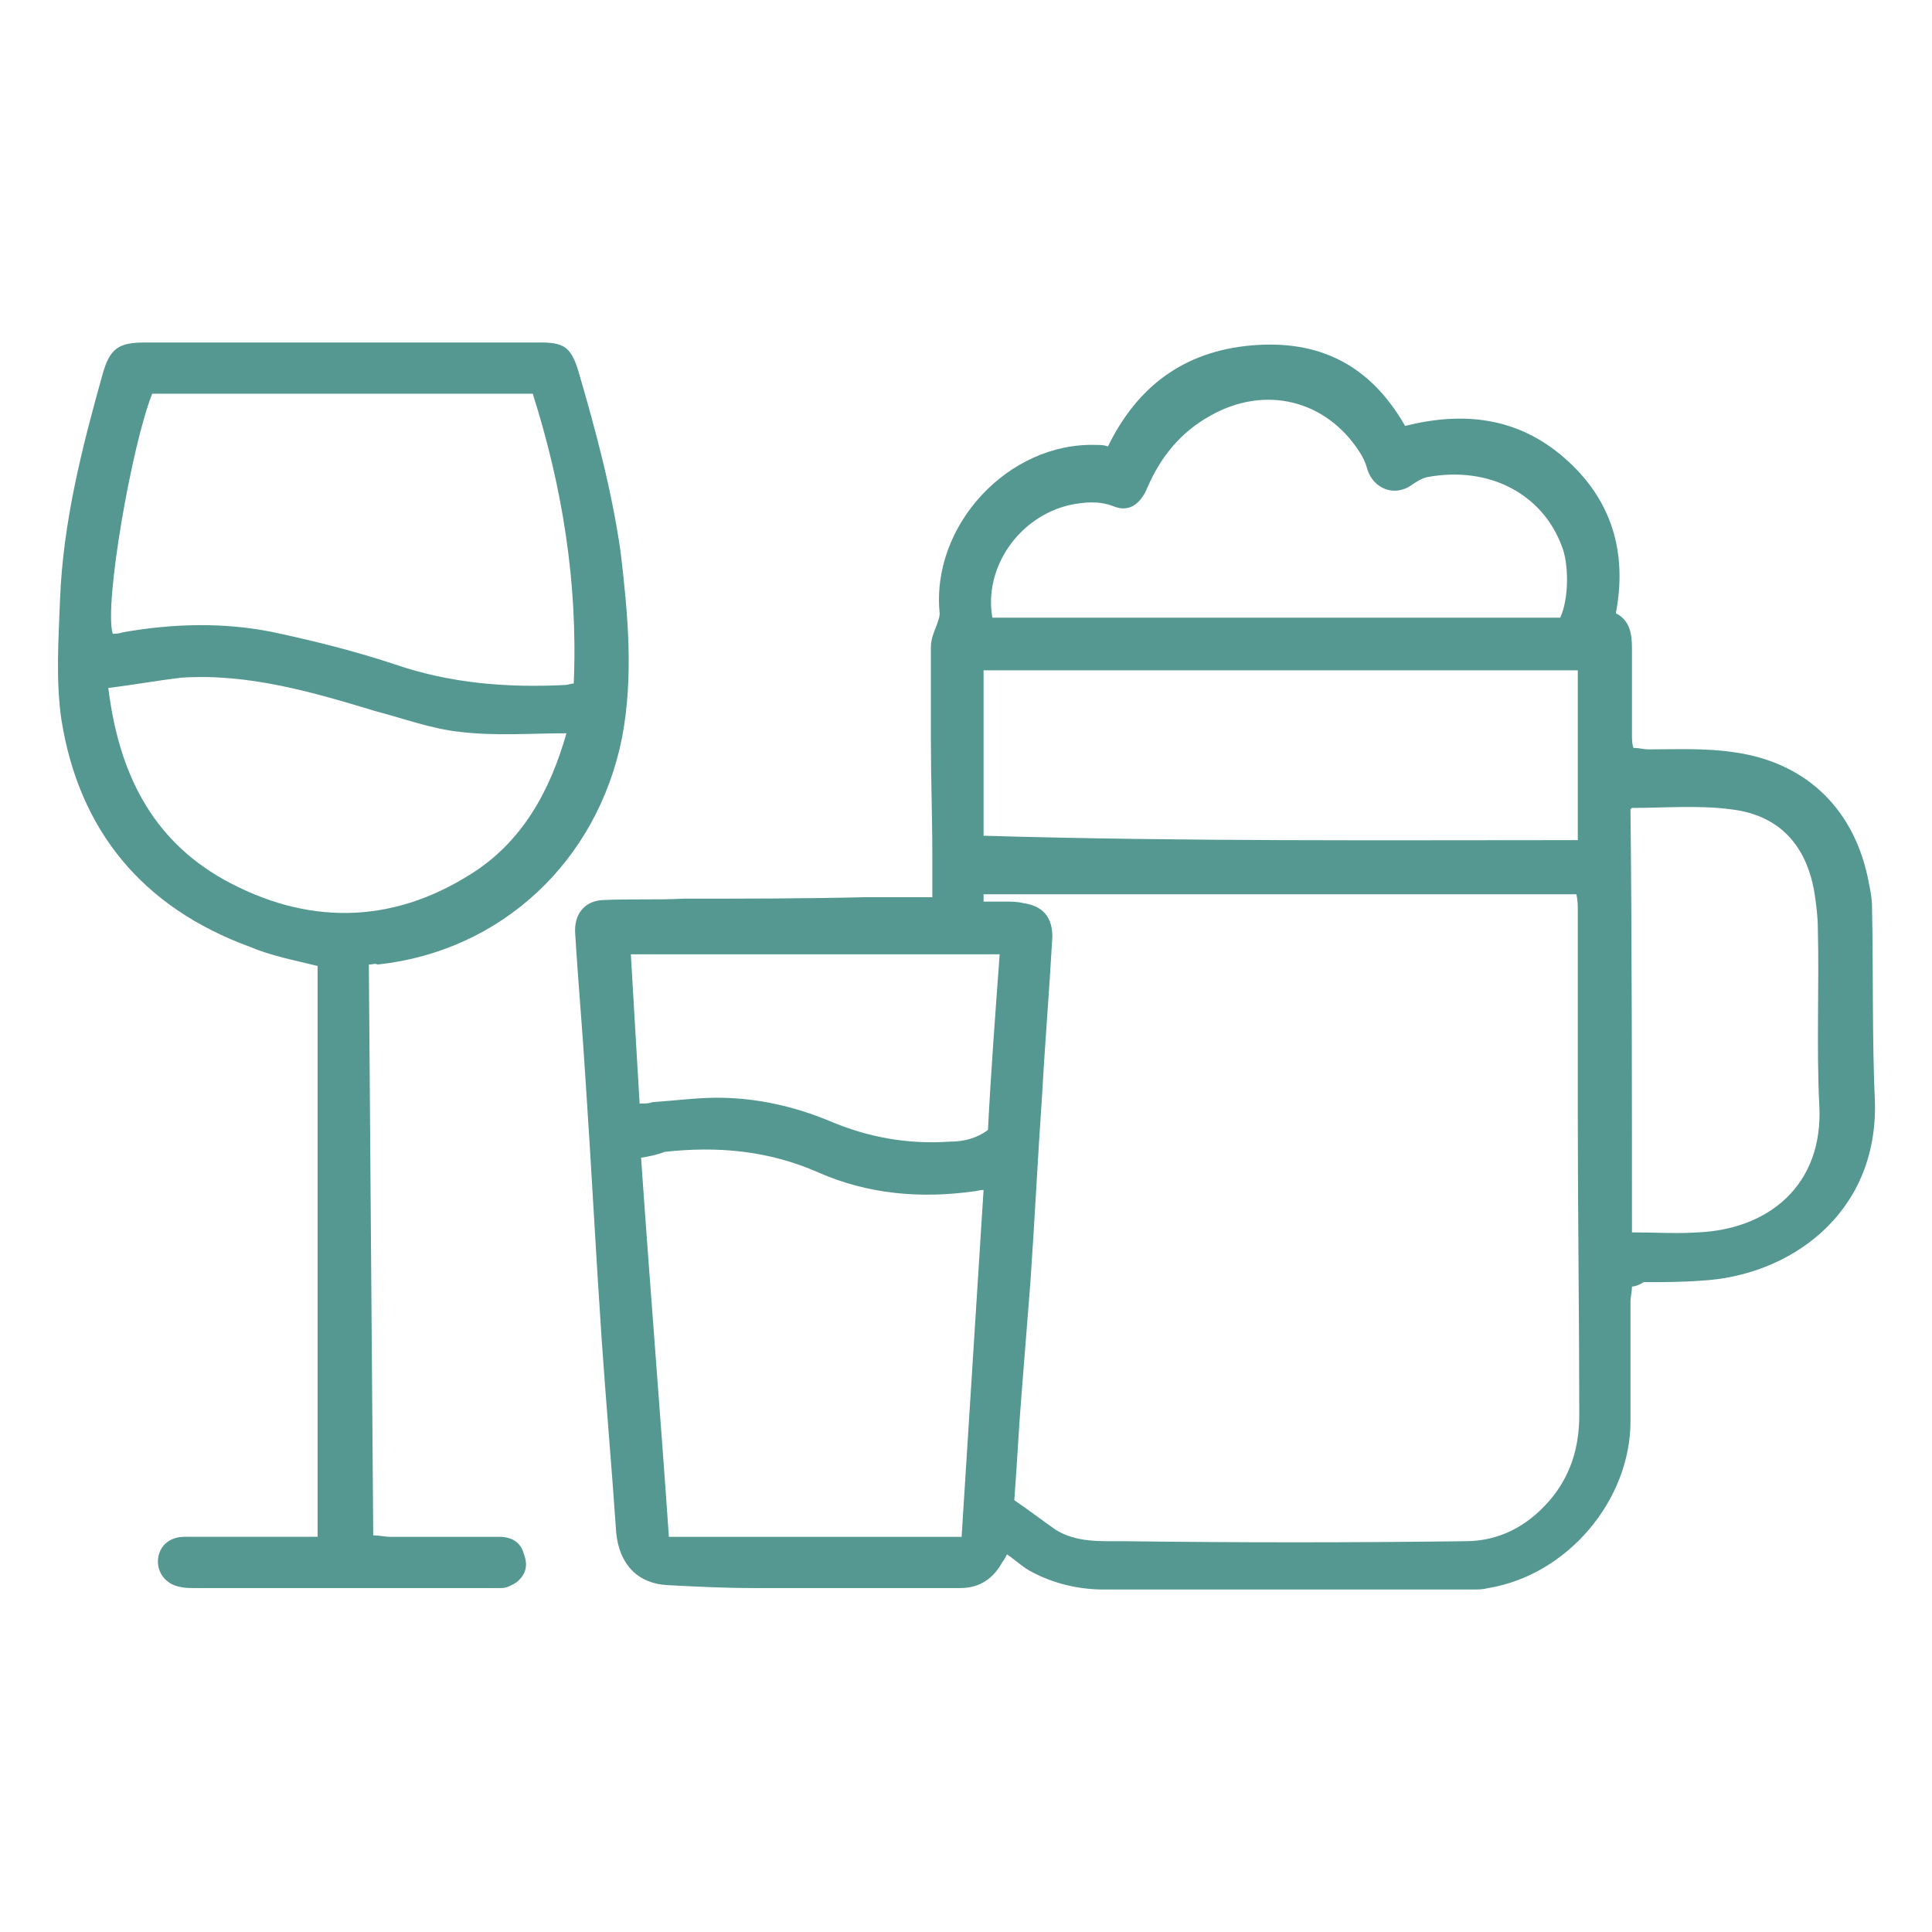
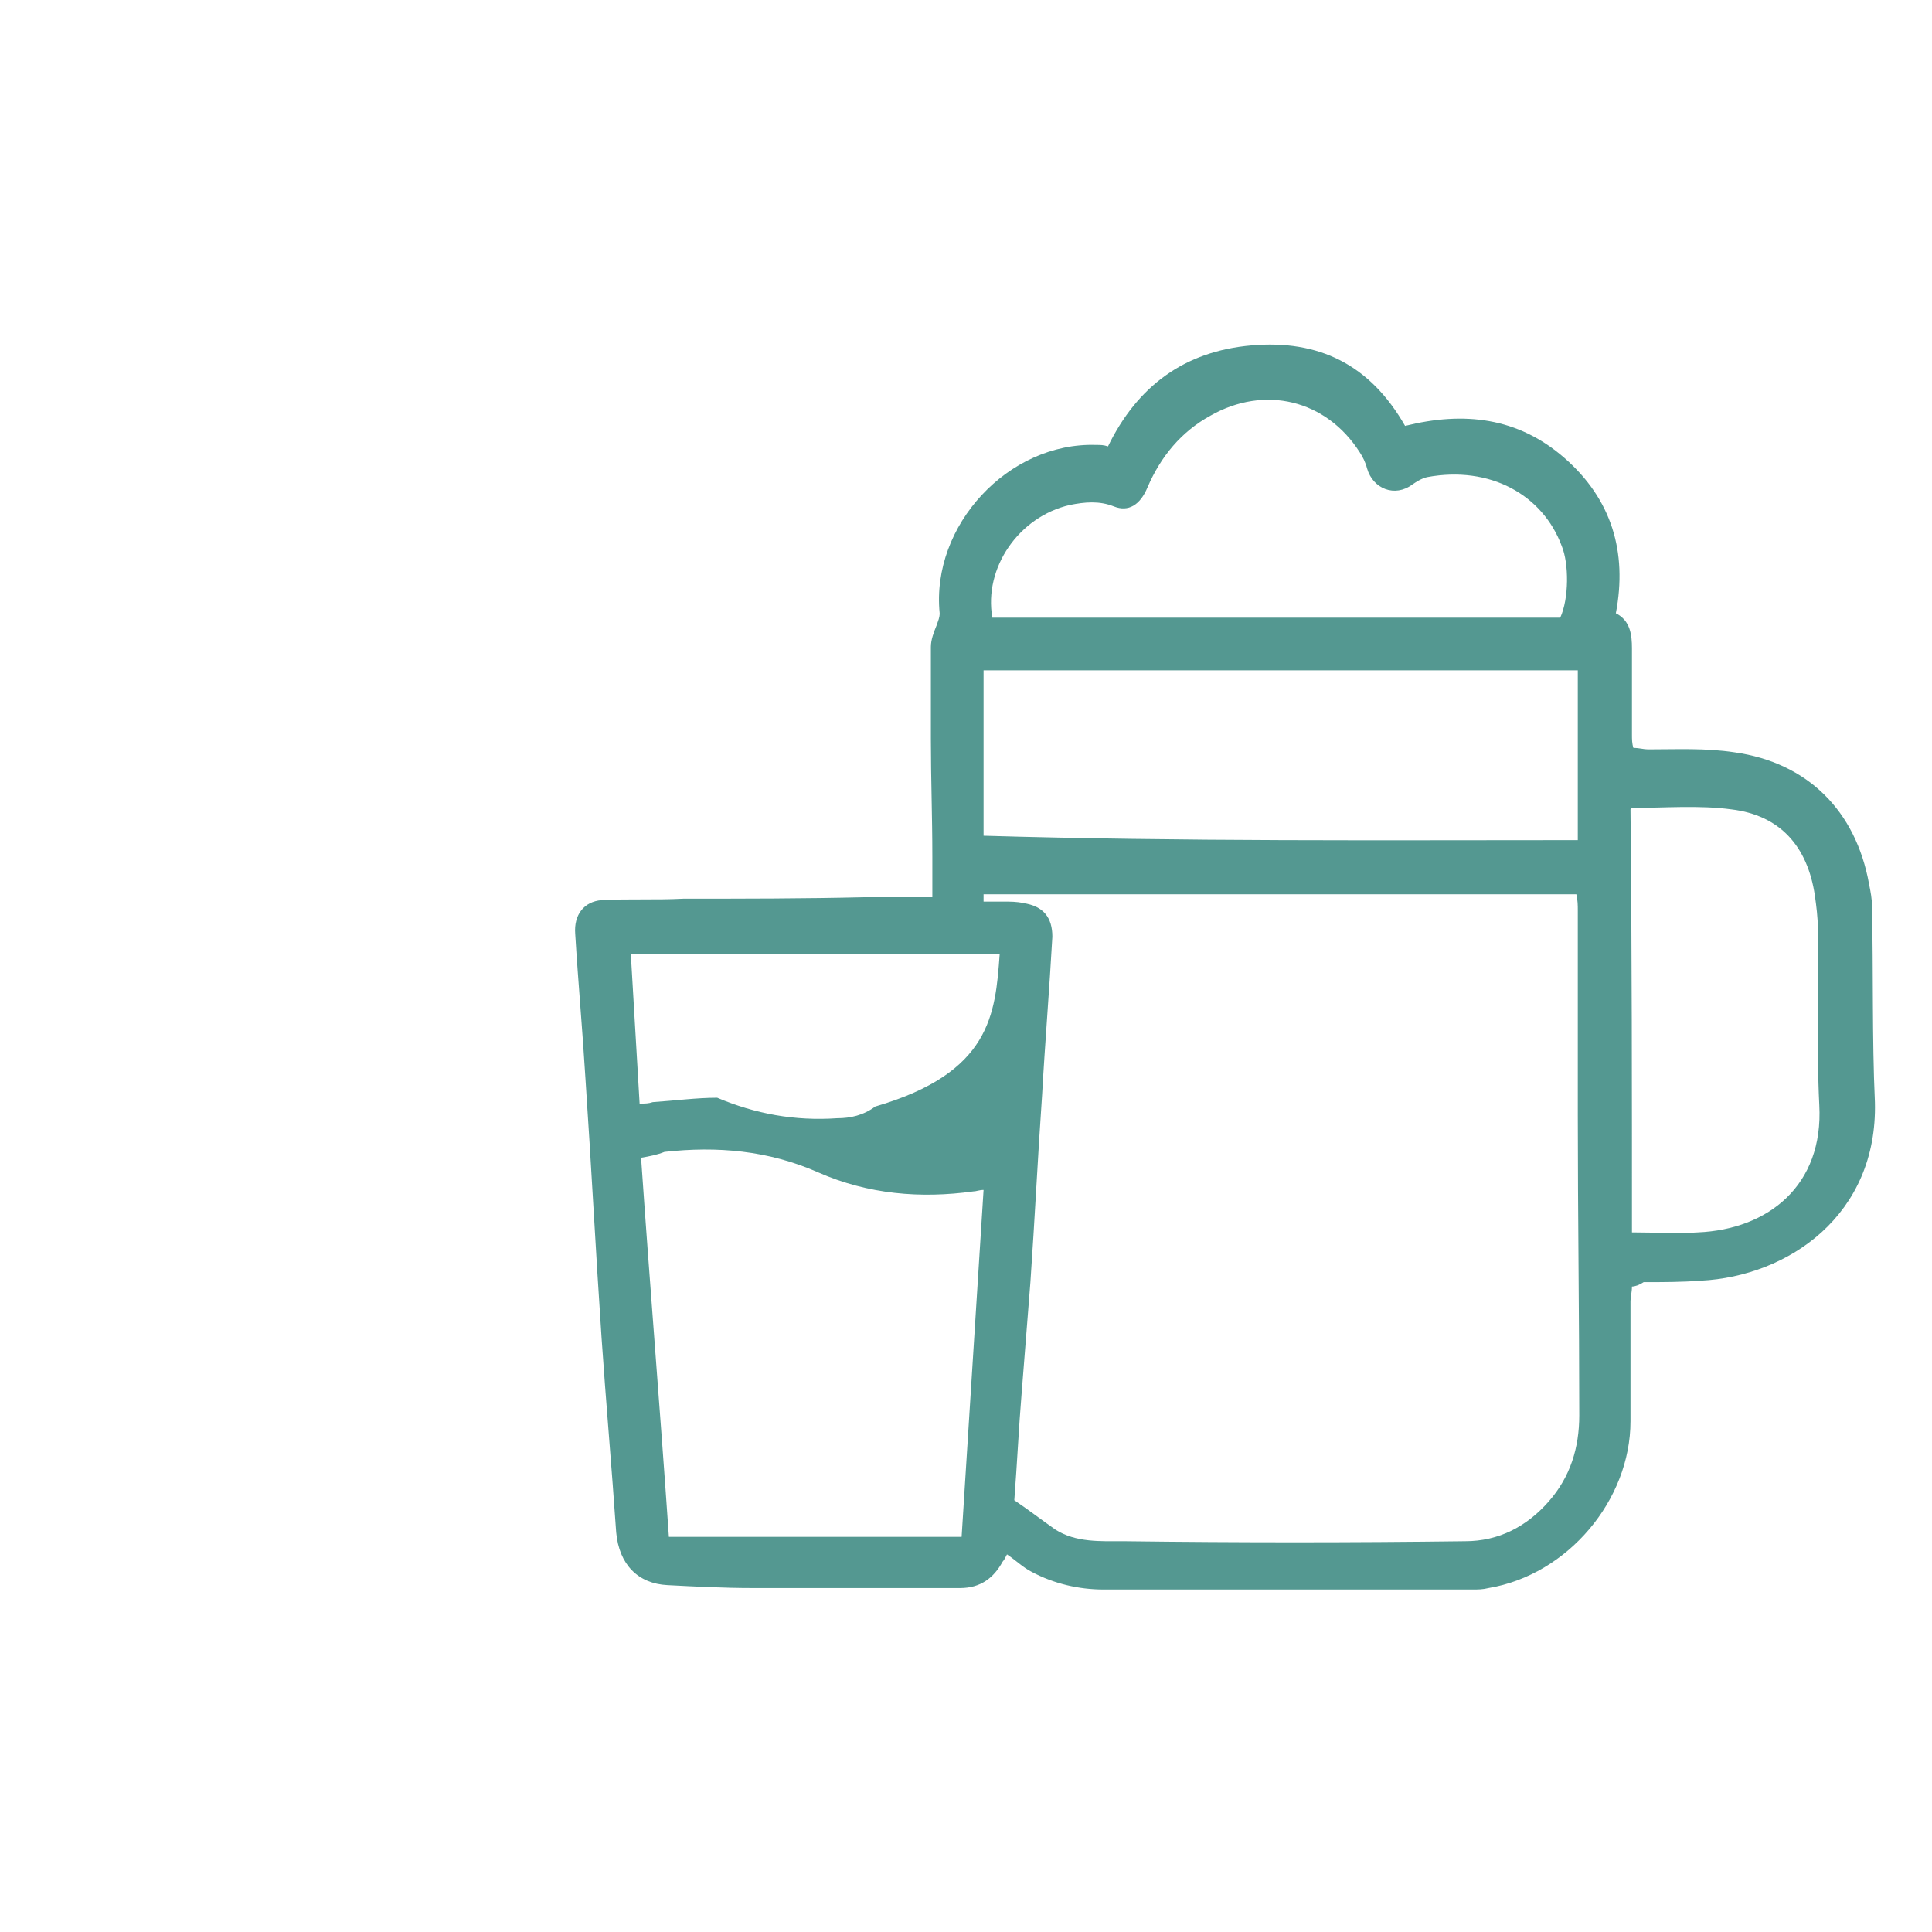
<svg xmlns="http://www.w3.org/2000/svg" version="1.1" id="Layer_1" x="0px" y="0px" viewBox="0 0 132 132" style="enable-background:new 0 0 132 132;" xml:space="preserve">
  <style type="text/css">
	.st0{fill:#549891;}
</style>
  <g>
-     <path class="st0" d="M111.5,87.9c0,0.4-0.1,0.7-0.1,1c0,2.7,0,5.5,0,8.2c0,5.4-4.3,10.5-9.7,11.4c-0.4,0.1-0.7,0.1-1.1,0.1   c-8.4,0-16.8,0-25.2,0c-1.7,0-3.4-0.4-4.9-1.2c-0.6-0.3-1.1-0.8-1.7-1.2c-0.1,0.2-0.2,0.4-0.3,0.5c-0.6,1.1-1.5,1.8-2.9,1.8   c-4.7,0-9.5,0-14.2,0c-1.9,0-3.9-0.1-5.8-0.2c-2-0.1-3.3-1.4-3.5-3.6c-0.3-4.4-0.7-8.9-1-13.3c-0.4-5.9-0.7-11.8-1.1-17.7   c-0.2-3.3-0.5-6.6-0.7-9.9c-0.1-1.3,0.6-2.2,1.8-2.3c1.9-0.1,3.7,0,5.6-0.1c4.1,0,8.2,0,12.4-0.1c1.2,0,2.4,0,3.7,0   c0.3,0,0.5,0,0.9,0c0-1,0-1.9,0-2.8c0-2.7-0.1-5.3-0.1-8c0-2.1,0-4.2,0-6.3c0-0.5,0.2-1,0.4-1.5c0.1-0.3,0.2-0.5,0.2-0.8   c-0.6-6,4.7-11.7,10.7-11.5c0.3,0,0.5,0,0.8,0.1c2-4.1,5.2-6.5,9.8-6.9c4.6-0.4,8.1,1.3,10.5,5.5c4-1,7.7-0.6,10.9,2.2   c3.2,2.8,4.3,6.4,3.5,10.6c1,0.5,1.1,1.5,1.1,2.4c0,2,0,4,0,5.9c0,0.3,0,0.6,0.1,0.9c0.4,0,0.7,0.1,1,0.1c2,0,3.9-0.1,5.9,0.2   c5,0.7,8.3,4,9.2,9c0.1,0.5,0.2,1,0.2,1.5c0.1,4.5,0,9,0.2,13.4c0.2,7.7-5.9,11.9-11.9,12.2c-1.3,0.1-2.6,0.1-3.9,0.1   C112,87.8,111.7,87.9,111.5,87.9z M67.2,61.6c0.5,0,1,0,1.4,0c0.4,0,0.9,0,1.3,0.1c1.4,0.2,2,1,2,2.3c-0.2,3.6-0.5,7.2-0.7,10.8   c-0.3,4.3-0.5,8.5-0.8,12.8c-0.2,2.5-0.4,5-0.6,7.6c-0.2,2.4-0.3,4.7-0.5,7.3c0.9,0.6,1.8,1.3,2.8,2c1.4,0.9,3.1,0.8,4.7,0.8   c7.8,0.1,15.5,0.1,23.3,0c2.3,0,4.2-1,5.7-2.7c1.5-1.7,2.1-3.7,2.1-5.9c0-6.8-0.1-13.7-0.1-20.5c0-4.7,0-9.3,0-14   c0-0.3,0-0.7-0.1-1.1c-13.5,0-26.9,0-40.5,0C67.2,61.1,67.2,61.3,67.2,61.6z M43.8,79.1c0.6,8.7,1.3,17.2,1.9,25.9   c6.7,0,13.3,0,20,0c0.5-7.9,1-15.8,1.5-23.7c-0.3,0-0.5,0.1-0.7,0.1c-3.6,0.5-7.2,0.2-10.6-1.3c-3.4-1.5-6.9-1.8-10.5-1.4   C44.9,78.9,44.4,79,43.8,79.1z M67.2,45.8c0,3.8,0,7.5,0,11.3c13.6,0.4,27.1,0.3,40.6,0.3c0-3.9,0-7.8,0-11.6   C94.2,45.8,80.7,45.8,67.2,45.8z M67.8,42.2c13,0,26,0,38.8,0c0.6-1.3,0.6-3.7,0.1-4.9c-1.3-3.5-4.9-5.5-9.2-4.7   c-0.4,0.1-0.7,0.3-1,0.5c-1.2,0.9-2.7,0.3-3.1-1.1c-0.1-0.4-0.3-0.8-0.5-1.1c-2.3-3.6-6.5-4.6-10.2-2.5c-2,1.1-3.4,2.8-4.3,4.9   c-0.5,1.2-1.3,1.7-2.3,1.3c-1-0.4-2-0.3-3-0.1C69.6,35.3,67.2,38.8,67.8,42.2z M111.5,84.2c1.6,0,3.1,0.1,4.5,0   c4.8-0.2,8.6-3.2,8.3-8.7c-0.2-4,0-8.1-0.1-12.1c0-0.7-0.1-1.5-0.2-2.2c-0.5-3.4-2.4-5.5-5.7-5.9c-2.2-0.3-4.6-0.1-6.8-0.1   c0,0-0.1,0.1-0.1,0.1C111.5,64.9,111.5,74.5,111.5,84.2z M68.3,65.2c-8.4,0-16.7,0-25.2,0c0.2,3.4,0.4,6.8,0.6,10.2   c0.4,0,0.6,0,0.9-0.1c1.5-0.1,3-0.3,4.4-0.3c2.7,0,5.3,0.6,7.7,1.6c2.6,1.1,5.3,1.6,8.2,1.4c0.9,0,1.8-0.2,2.6-0.8   C67.7,73.3,68,69.3,68.3,65.2z" />
-     <path class="st0" d="M25.2,65.9c0.1,13,0.2,26,0.3,39c0.4,0,0.8,0.1,1.1,0.1c2.5,0,5,0,7.5,0c0.9,0,1.5,0.4,1.7,1.2   c0.3,0.8,0.1,1.4-0.5,1.9c-0.3,0.2-0.7,0.4-1,0.4c-1.6,0-3.3,0-4.9,0c-5.4,0-10.7,0-16.1,0c-0.4,0-0.7,0-1.1-0.1   c-0.9-0.2-1.5-1-1.4-1.9c0.1-0.9,0.8-1.5,1.8-1.5c2.7,0,5.4,0,8.1,0c0.3,0,0.6,0,1,0c0-13.1,0-26.1,0-39c-1.6-0.4-3.2-0.7-4.6-1.3   C9.7,62,5.4,56.7,4.2,49.2c-0.4-2.7-0.2-5.5-0.1-8.2C4.3,35.7,5.6,30.6,7,25.6c0.5-1.8,1.1-2.2,2.9-2.2c9,0,18,0,27,0   c1.6,0,2.1,0.3,2.6,1.9c1.2,4.1,2.3,8.2,2.9,12.4c0.5,4.2,0.9,8.5,0.1,12.7c-1.7,8.5-8.3,14.6-16.7,15.5   C25.6,65.8,25.5,65.9,25.2,65.9z M10.4,26.9C9,30.4,7.1,41.3,7.7,43.3c0.2,0,0.4,0,0.7-0.1c3.4-0.6,6.9-0.7,10.3,0   c2.8,0.6,5.6,1.3,8.3,2.2c3.8,1.3,7.7,1.6,11.6,1.4c0.2,0,0.4-0.1,0.6-0.1c0.3-6.9-0.8-13.5-2.8-19.8C27.6,26.9,19,26.9,10.4,26.9z    M7.4,47c0.7,5.7,2.9,10.3,7.9,13.1c5.6,3.1,11.4,3.1,16.9-0.4c3.5-2.2,5.4-5.7,6.5-9.6c-2.5,0-4.9,0.2-7.3-0.1   c-1.9-0.2-3.8-0.9-5.7-1.4c-4.3-1.3-8.7-2.6-13.3-2.3C10.7,46.5,9.1,46.8,7.4,47z" />
+     <path class="st0" d="M111.5,87.9c0,0.4-0.1,0.7-0.1,1c0,2.7,0,5.5,0,8.2c0,5.4-4.3,10.5-9.7,11.4c-0.4,0.1-0.7,0.1-1.1,0.1   c-8.4,0-16.8,0-25.2,0c-1.7,0-3.4-0.4-4.9-1.2c-0.6-0.3-1.1-0.8-1.7-1.2c-0.1,0.2-0.2,0.4-0.3,0.5c-0.6,1.1-1.5,1.8-2.9,1.8   c-4.7,0-9.5,0-14.2,0c-1.9,0-3.9-0.1-5.8-0.2c-2-0.1-3.3-1.4-3.5-3.6c-0.3-4.4-0.7-8.9-1-13.3c-0.4-5.9-0.7-11.8-1.1-17.7   c-0.2-3.3-0.5-6.6-0.7-9.9c-0.1-1.3,0.6-2.2,1.8-2.3c1.9-0.1,3.7,0,5.6-0.1c4.1,0,8.2,0,12.4-0.1c1.2,0,2.4,0,3.7,0   c0.3,0,0.5,0,0.9,0c0-1,0-1.9,0-2.8c0-2.7-0.1-5.3-0.1-8c0-2.1,0-4.2,0-6.3c0-0.5,0.2-1,0.4-1.5c0.1-0.3,0.2-0.5,0.2-0.8   c-0.6-6,4.7-11.7,10.7-11.5c0.3,0,0.5,0,0.8,0.1c2-4.1,5.2-6.5,9.8-6.9c4.6-0.4,8.1,1.3,10.5,5.5c4-1,7.7-0.6,10.9,2.2   c3.2,2.8,4.3,6.4,3.5,10.6c1,0.5,1.1,1.5,1.1,2.4c0,2,0,4,0,5.9c0,0.3,0,0.6,0.1,0.9c0.4,0,0.7,0.1,1,0.1c2,0,3.9-0.1,5.9,0.2   c5,0.7,8.3,4,9.2,9c0.1,0.5,0.2,1,0.2,1.5c0.1,4.5,0,9,0.2,13.4c0.2,7.7-5.9,11.9-11.9,12.2c-1.3,0.1-2.6,0.1-3.9,0.1   C112,87.8,111.7,87.9,111.5,87.9z M67.2,61.6c0.5,0,1,0,1.4,0c0.4,0,0.9,0,1.3,0.1c1.4,0.2,2,1,2,2.3c-0.2,3.6-0.5,7.2-0.7,10.8   c-0.3,4.3-0.5,8.5-0.8,12.8c-0.2,2.5-0.4,5-0.6,7.6c-0.2,2.4-0.3,4.7-0.5,7.3c0.9,0.6,1.8,1.3,2.8,2c1.4,0.9,3.1,0.8,4.7,0.8   c7.8,0.1,15.5,0.1,23.3,0c2.3,0,4.2-1,5.7-2.7c1.5-1.7,2.1-3.7,2.1-5.9c0-6.8-0.1-13.7-0.1-20.5c0-4.7,0-9.3,0-14   c0-0.3,0-0.7-0.1-1.1c-13.5,0-26.9,0-40.5,0C67.2,61.1,67.2,61.3,67.2,61.6z M43.8,79.1c0.6,8.7,1.3,17.2,1.9,25.9   c6.7,0,13.3,0,20,0c0.5-7.9,1-15.8,1.5-23.7c-0.3,0-0.5,0.1-0.7,0.1c-3.6,0.5-7.2,0.2-10.6-1.3c-3.4-1.5-6.9-1.8-10.5-1.4   C44.9,78.9,44.4,79,43.8,79.1z M67.2,45.8c0,3.8,0,7.5,0,11.3c13.6,0.4,27.1,0.3,40.6,0.3c0-3.9,0-7.8,0-11.6   C94.2,45.8,80.7,45.8,67.2,45.8z M67.8,42.2c13,0,26,0,38.8,0c0.6-1.3,0.6-3.7,0.1-4.9c-1.3-3.5-4.9-5.5-9.2-4.7   c-0.4,0.1-0.7,0.3-1,0.5c-1.2,0.9-2.7,0.3-3.1-1.1c-0.1-0.4-0.3-0.8-0.5-1.1c-2.3-3.6-6.5-4.6-10.2-2.5c-2,1.1-3.4,2.8-4.3,4.9   c-0.5,1.2-1.3,1.7-2.3,1.3c-1-0.4-2-0.3-3-0.1C69.6,35.3,67.2,38.8,67.8,42.2z M111.5,84.2c1.6,0,3.1,0.1,4.5,0   c4.8-0.2,8.6-3.2,8.3-8.7c-0.2-4,0-8.1-0.1-12.1c0-0.7-0.1-1.5-0.2-2.2c-0.5-3.4-2.4-5.5-5.7-5.9c-2.2-0.3-4.6-0.1-6.8-0.1   c0,0-0.1,0.1-0.1,0.1C111.5,64.9,111.5,74.5,111.5,84.2z M68.3,65.2c-8.4,0-16.7,0-25.2,0c0.2,3.4,0.4,6.8,0.6,10.2   c0.4,0,0.6,0,0.9-0.1c1.5-0.1,3-0.3,4.4-0.3c2.6,1.1,5.3,1.6,8.2,1.4c0.9,0,1.8-0.2,2.6-0.8   C67.7,73.3,68,69.3,68.3,65.2z" />
  </g>
</svg>